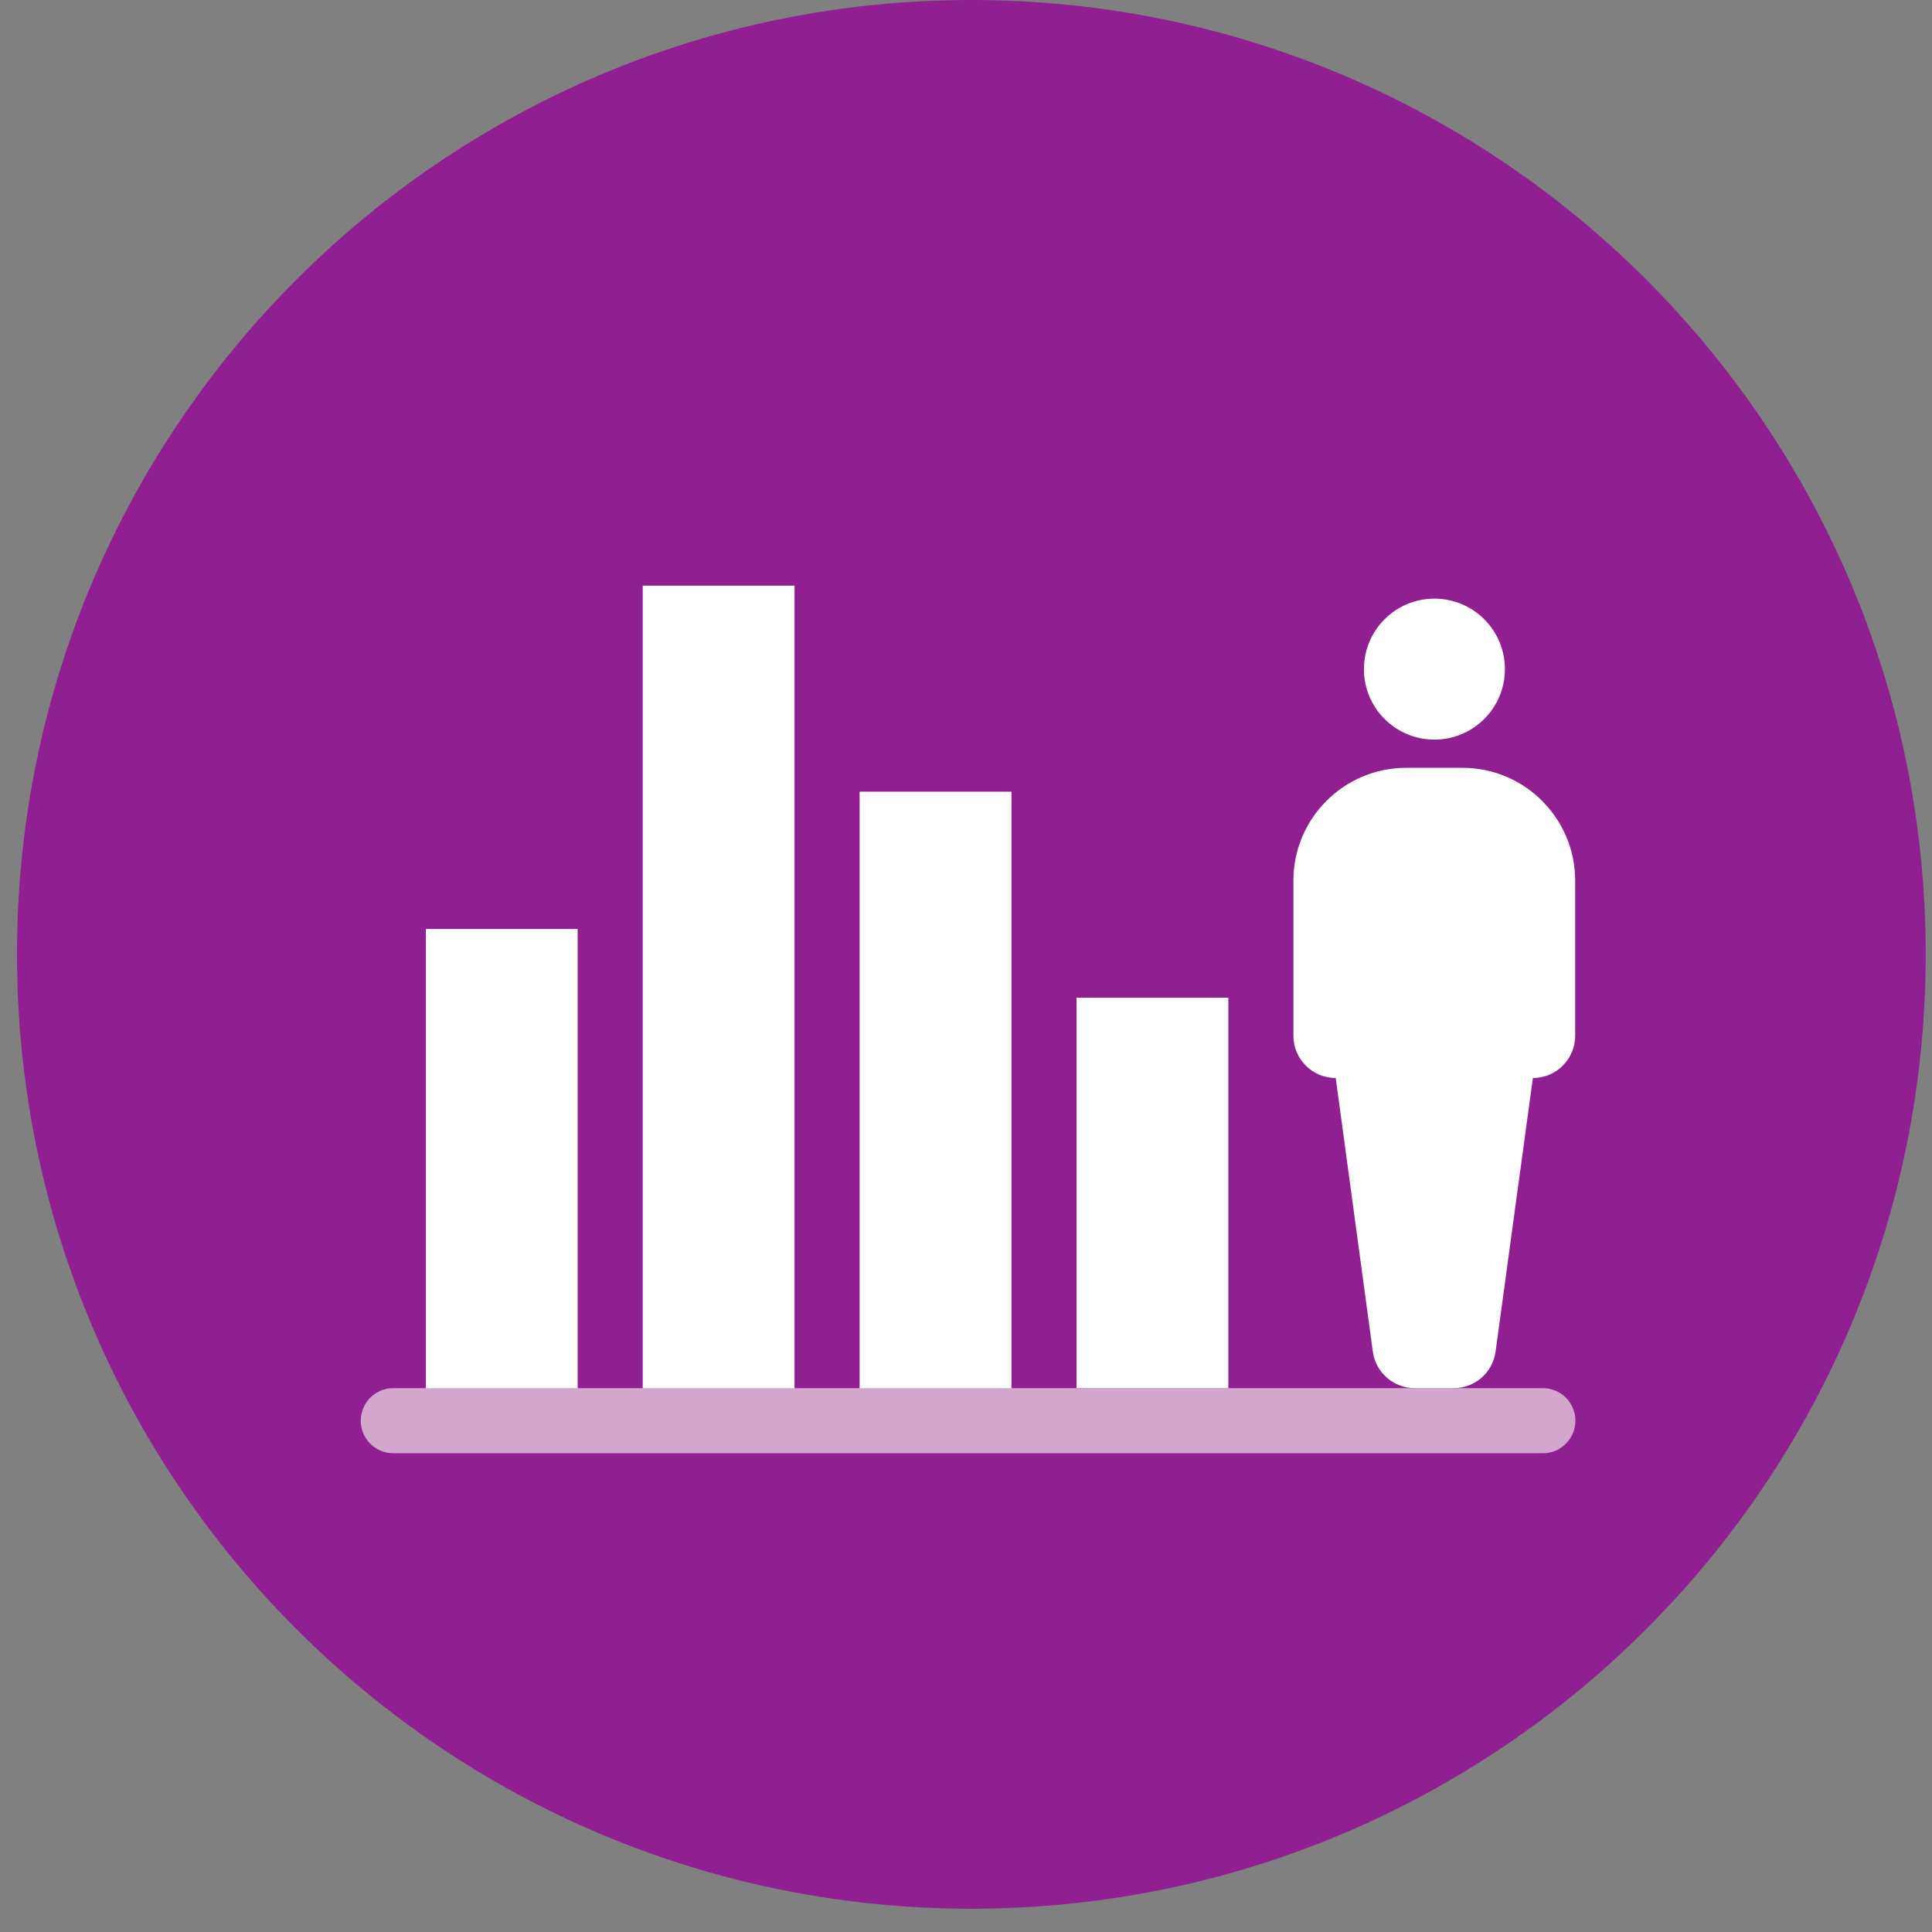
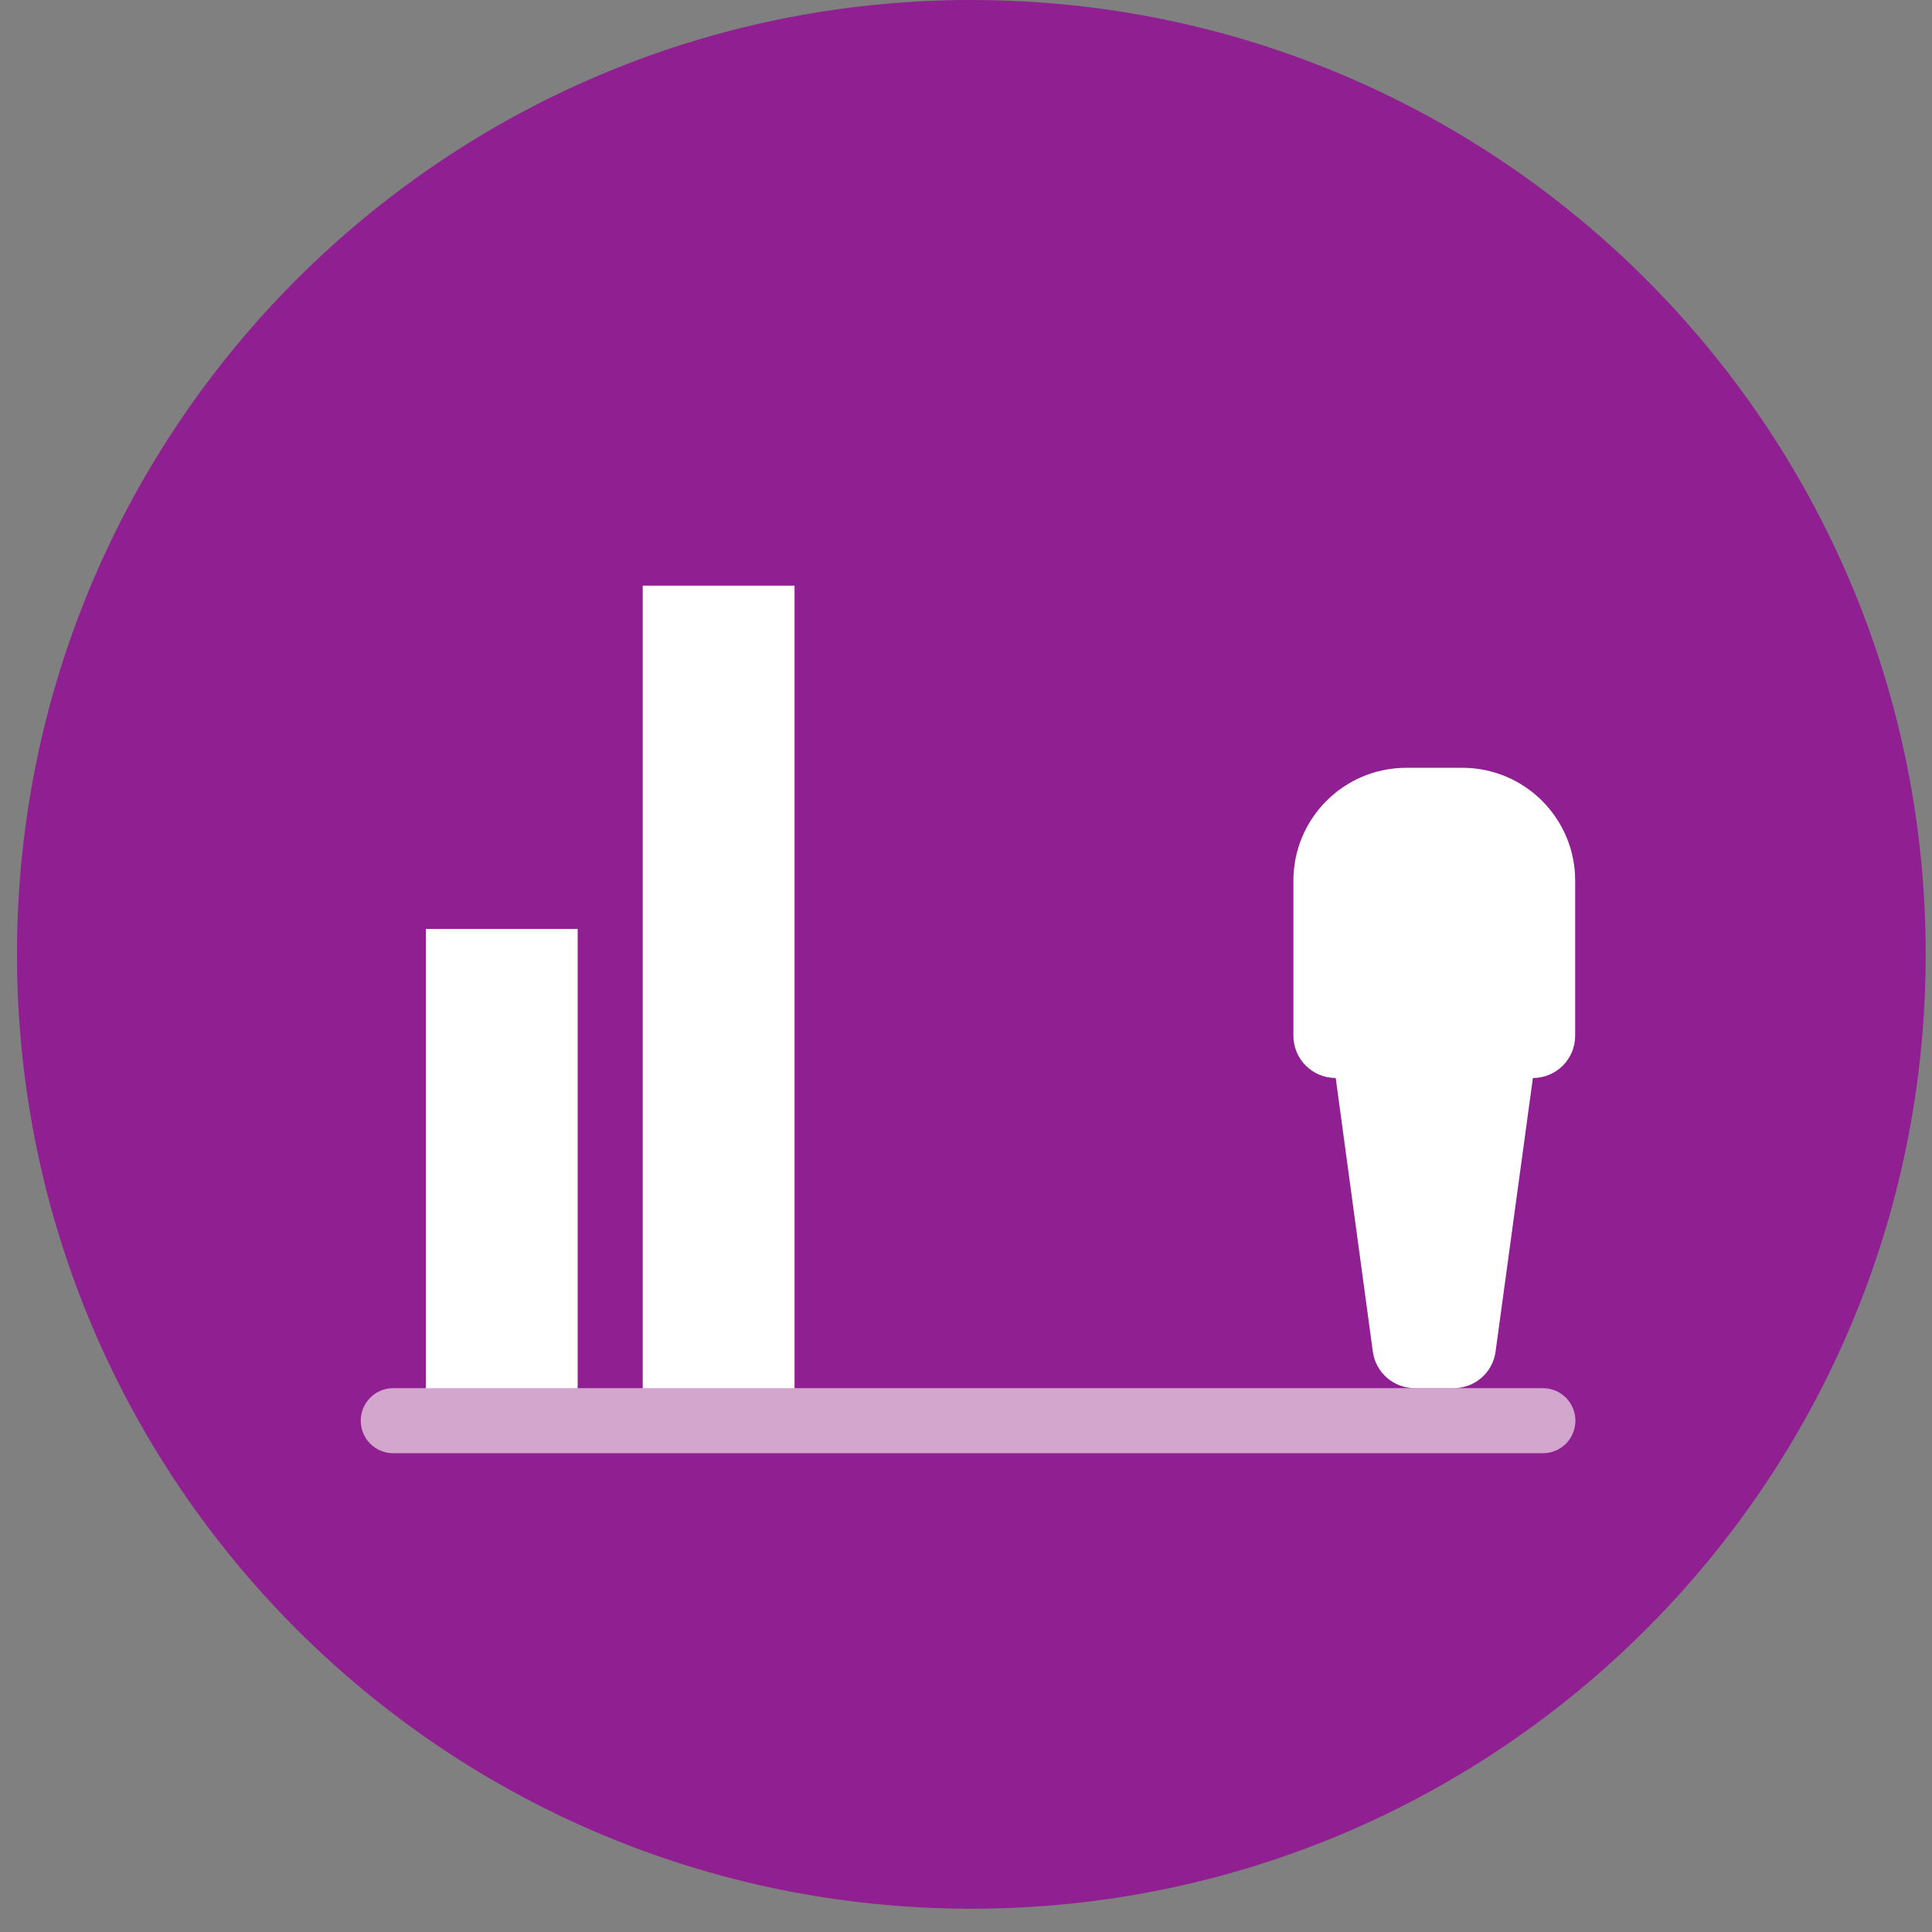
<svg xmlns="http://www.w3.org/2000/svg" width="62" height="62" viewBox="0 0 62 62" fill="none">
  <rect x="0" y="0" width="62" height="62" fill="#808080" stroke="none" />
  <g clip-path="url(#clip0_2545_16595)">
    <path d="M31.171 61.253C48.086 61.253 61.798 47.541 61.798 30.626C61.798 13.712 48.086 0 31.171 0C14.257 0 0.545 13.712 0.545 30.626C0.545 47.541 14.257 61.253 31.171 61.253Z" fill="#902092" />
    <path d="M18.538 29.812H13.665V45.243H18.538V29.812Z" fill="white" />
-     <path d="M32.459 25.406H27.586V45.243H32.459V25.406Z" fill="white" />
    <path d="M25.498 18.794H20.626V45.243H25.498V18.794Z" fill="white" />
    <path d="M49.512 46.636H12.621C12.043 46.636 11.577 46.169 11.577 45.592C11.577 45.014 12.043 44.547 12.621 44.547H49.512C50.09 44.547 50.556 45.014 50.556 45.592C50.556 46.169 50.09 46.636 49.512 46.636Z" fill="#D3A6CD" />
-     <path d="M39.419 32.018H34.547V44.547H39.419V32.018Z" fill="white" />
    <path d="M46.937 24.64H45.127C43.129 24.64 41.507 26.262 41.507 28.26V33.236C41.507 33.988 42.113 34.594 42.865 34.594L44.055 43.371C44.145 44.046 44.723 44.547 45.398 44.547H46.651C47.333 44.547 47.904 44.046 47.995 43.371L49.192 34.594C49.944 34.594 50.549 33.988 50.549 33.236V28.26C50.549 26.262 48.927 24.64 46.93 24.64H46.937Z" fill="white" />
-     <path d="M46.032 23.735C47.281 23.735 48.294 22.723 48.294 21.473C48.294 20.224 47.281 19.211 46.032 19.211C44.782 19.211 43.77 20.224 43.77 21.473C43.77 22.723 44.782 23.735 46.032 23.735Z" fill="white" />
  </g>
  <defs>
    <clipPath id="clip0_2545_16595">
      <rect width="61.253" height="61.253" fill="white" transform="translate(0.545)" />
    </clipPath>
  </defs>
</svg>